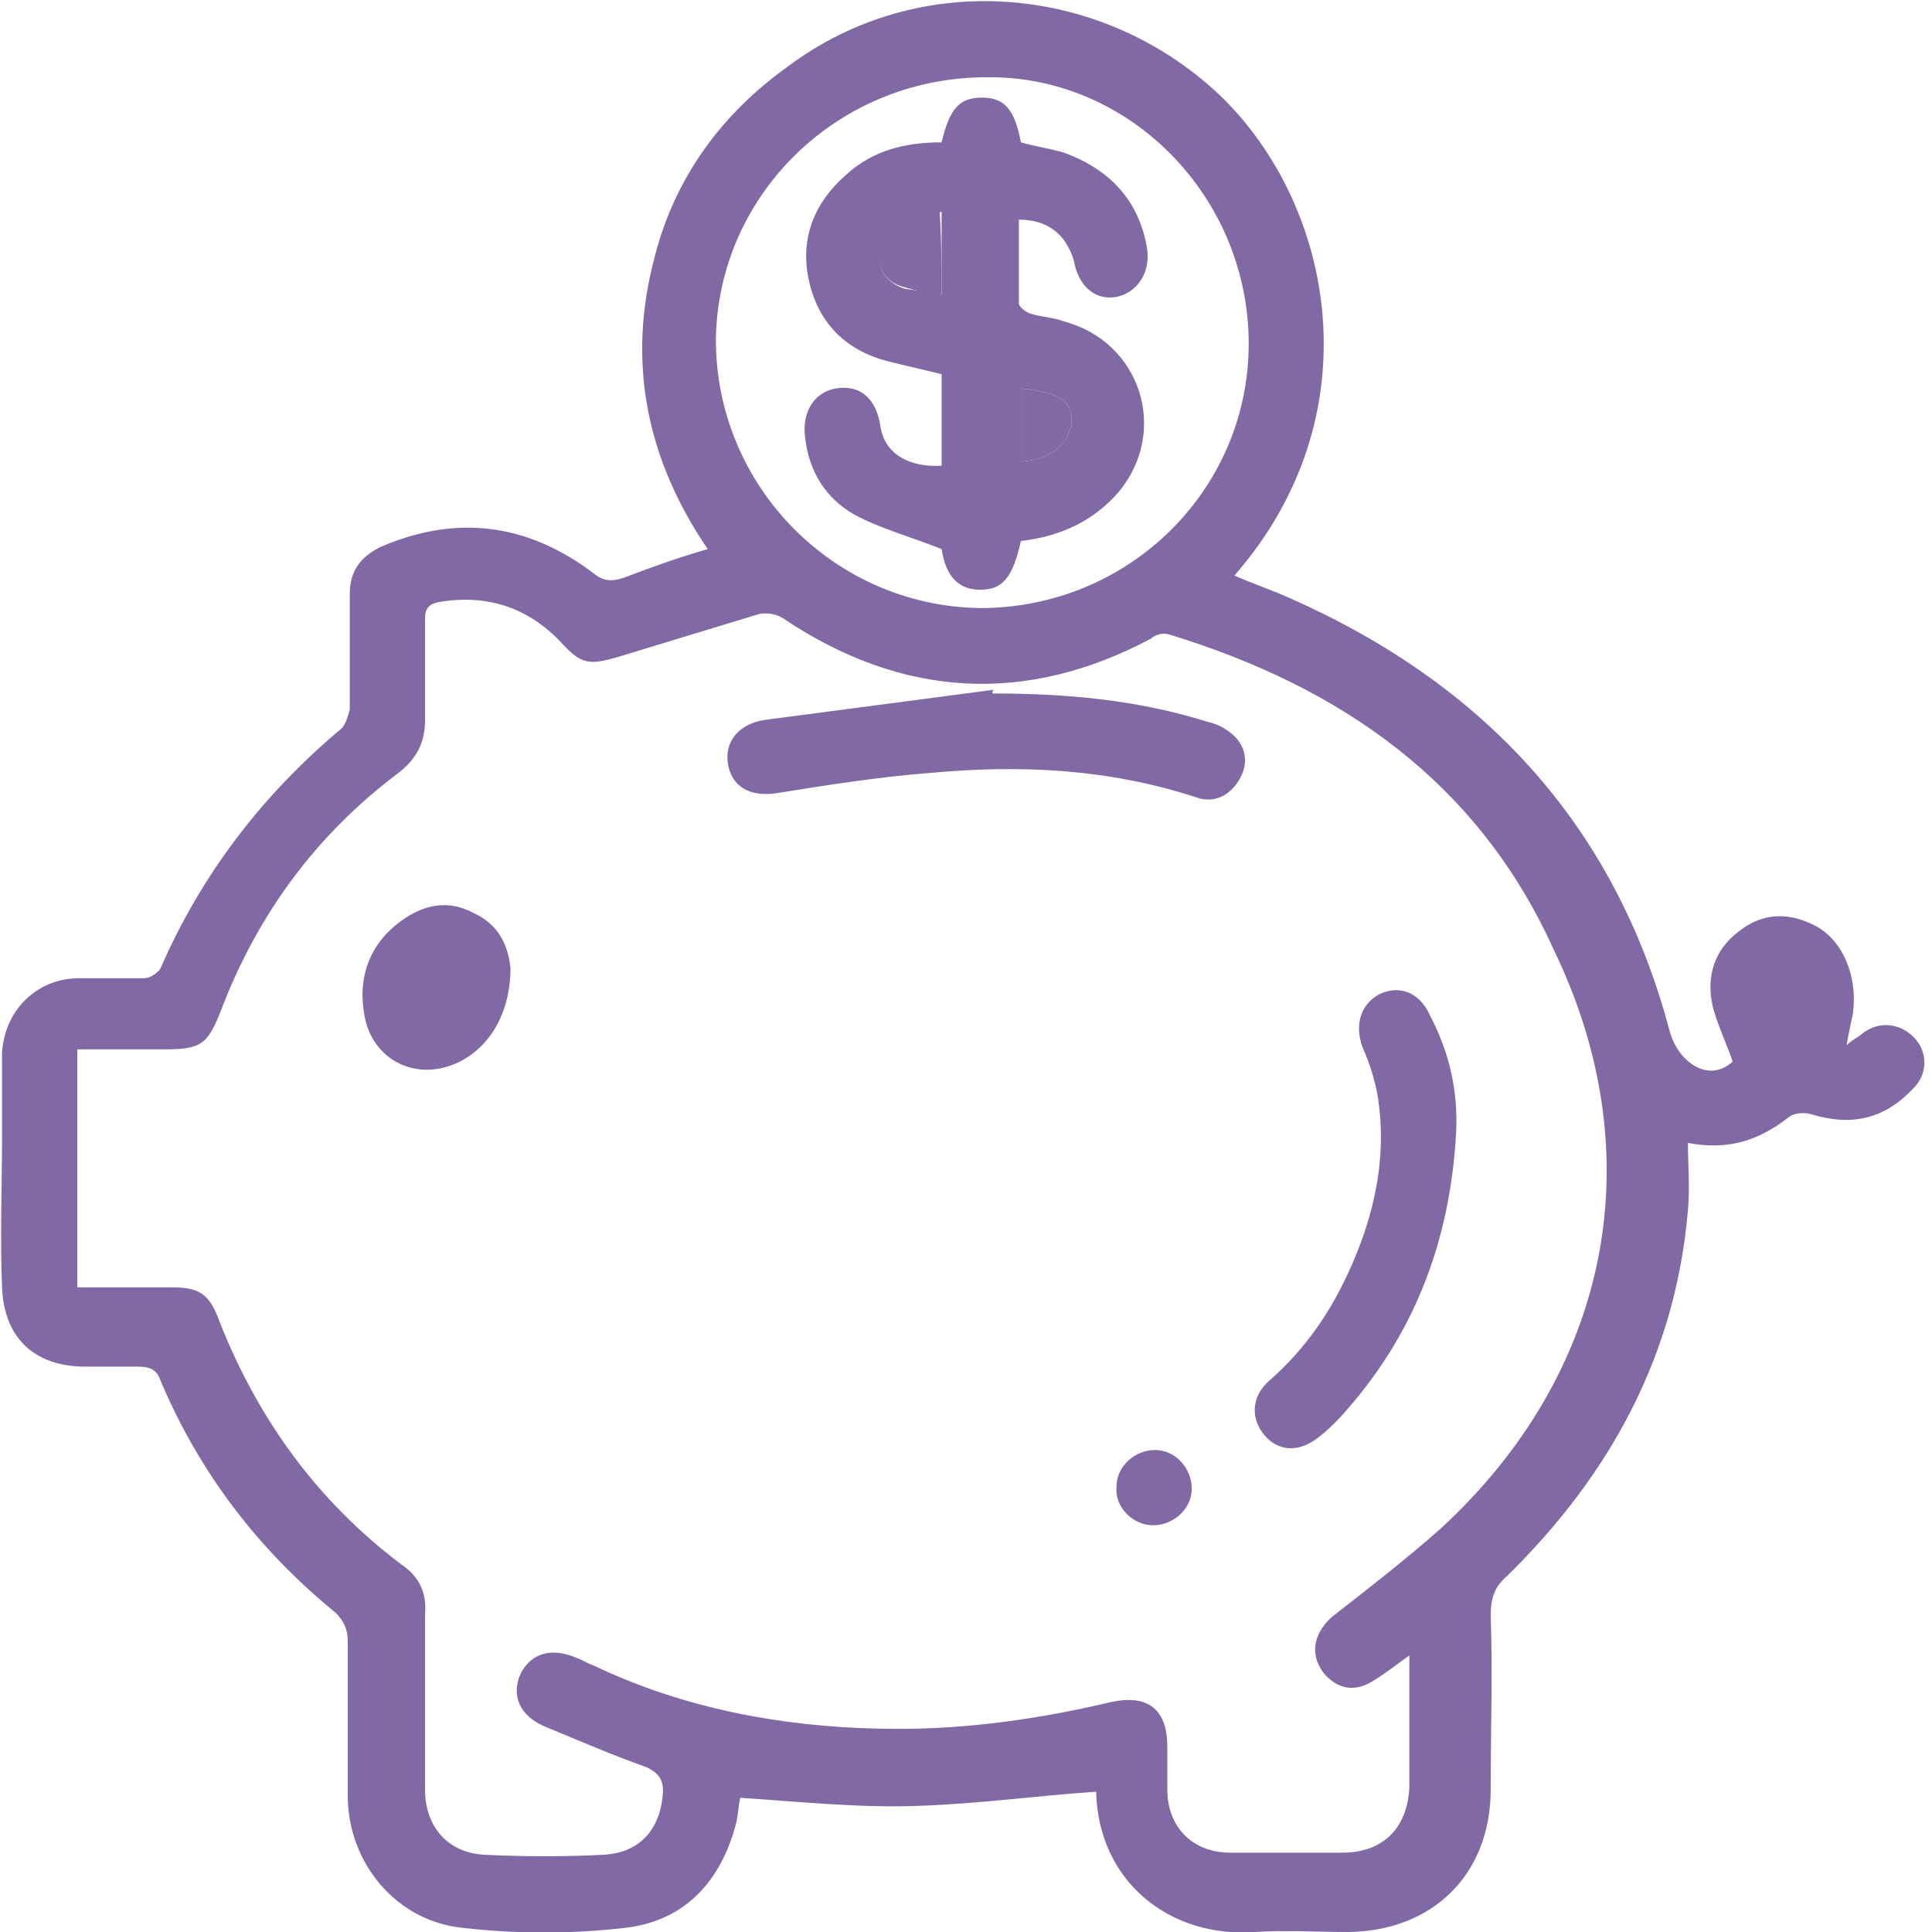
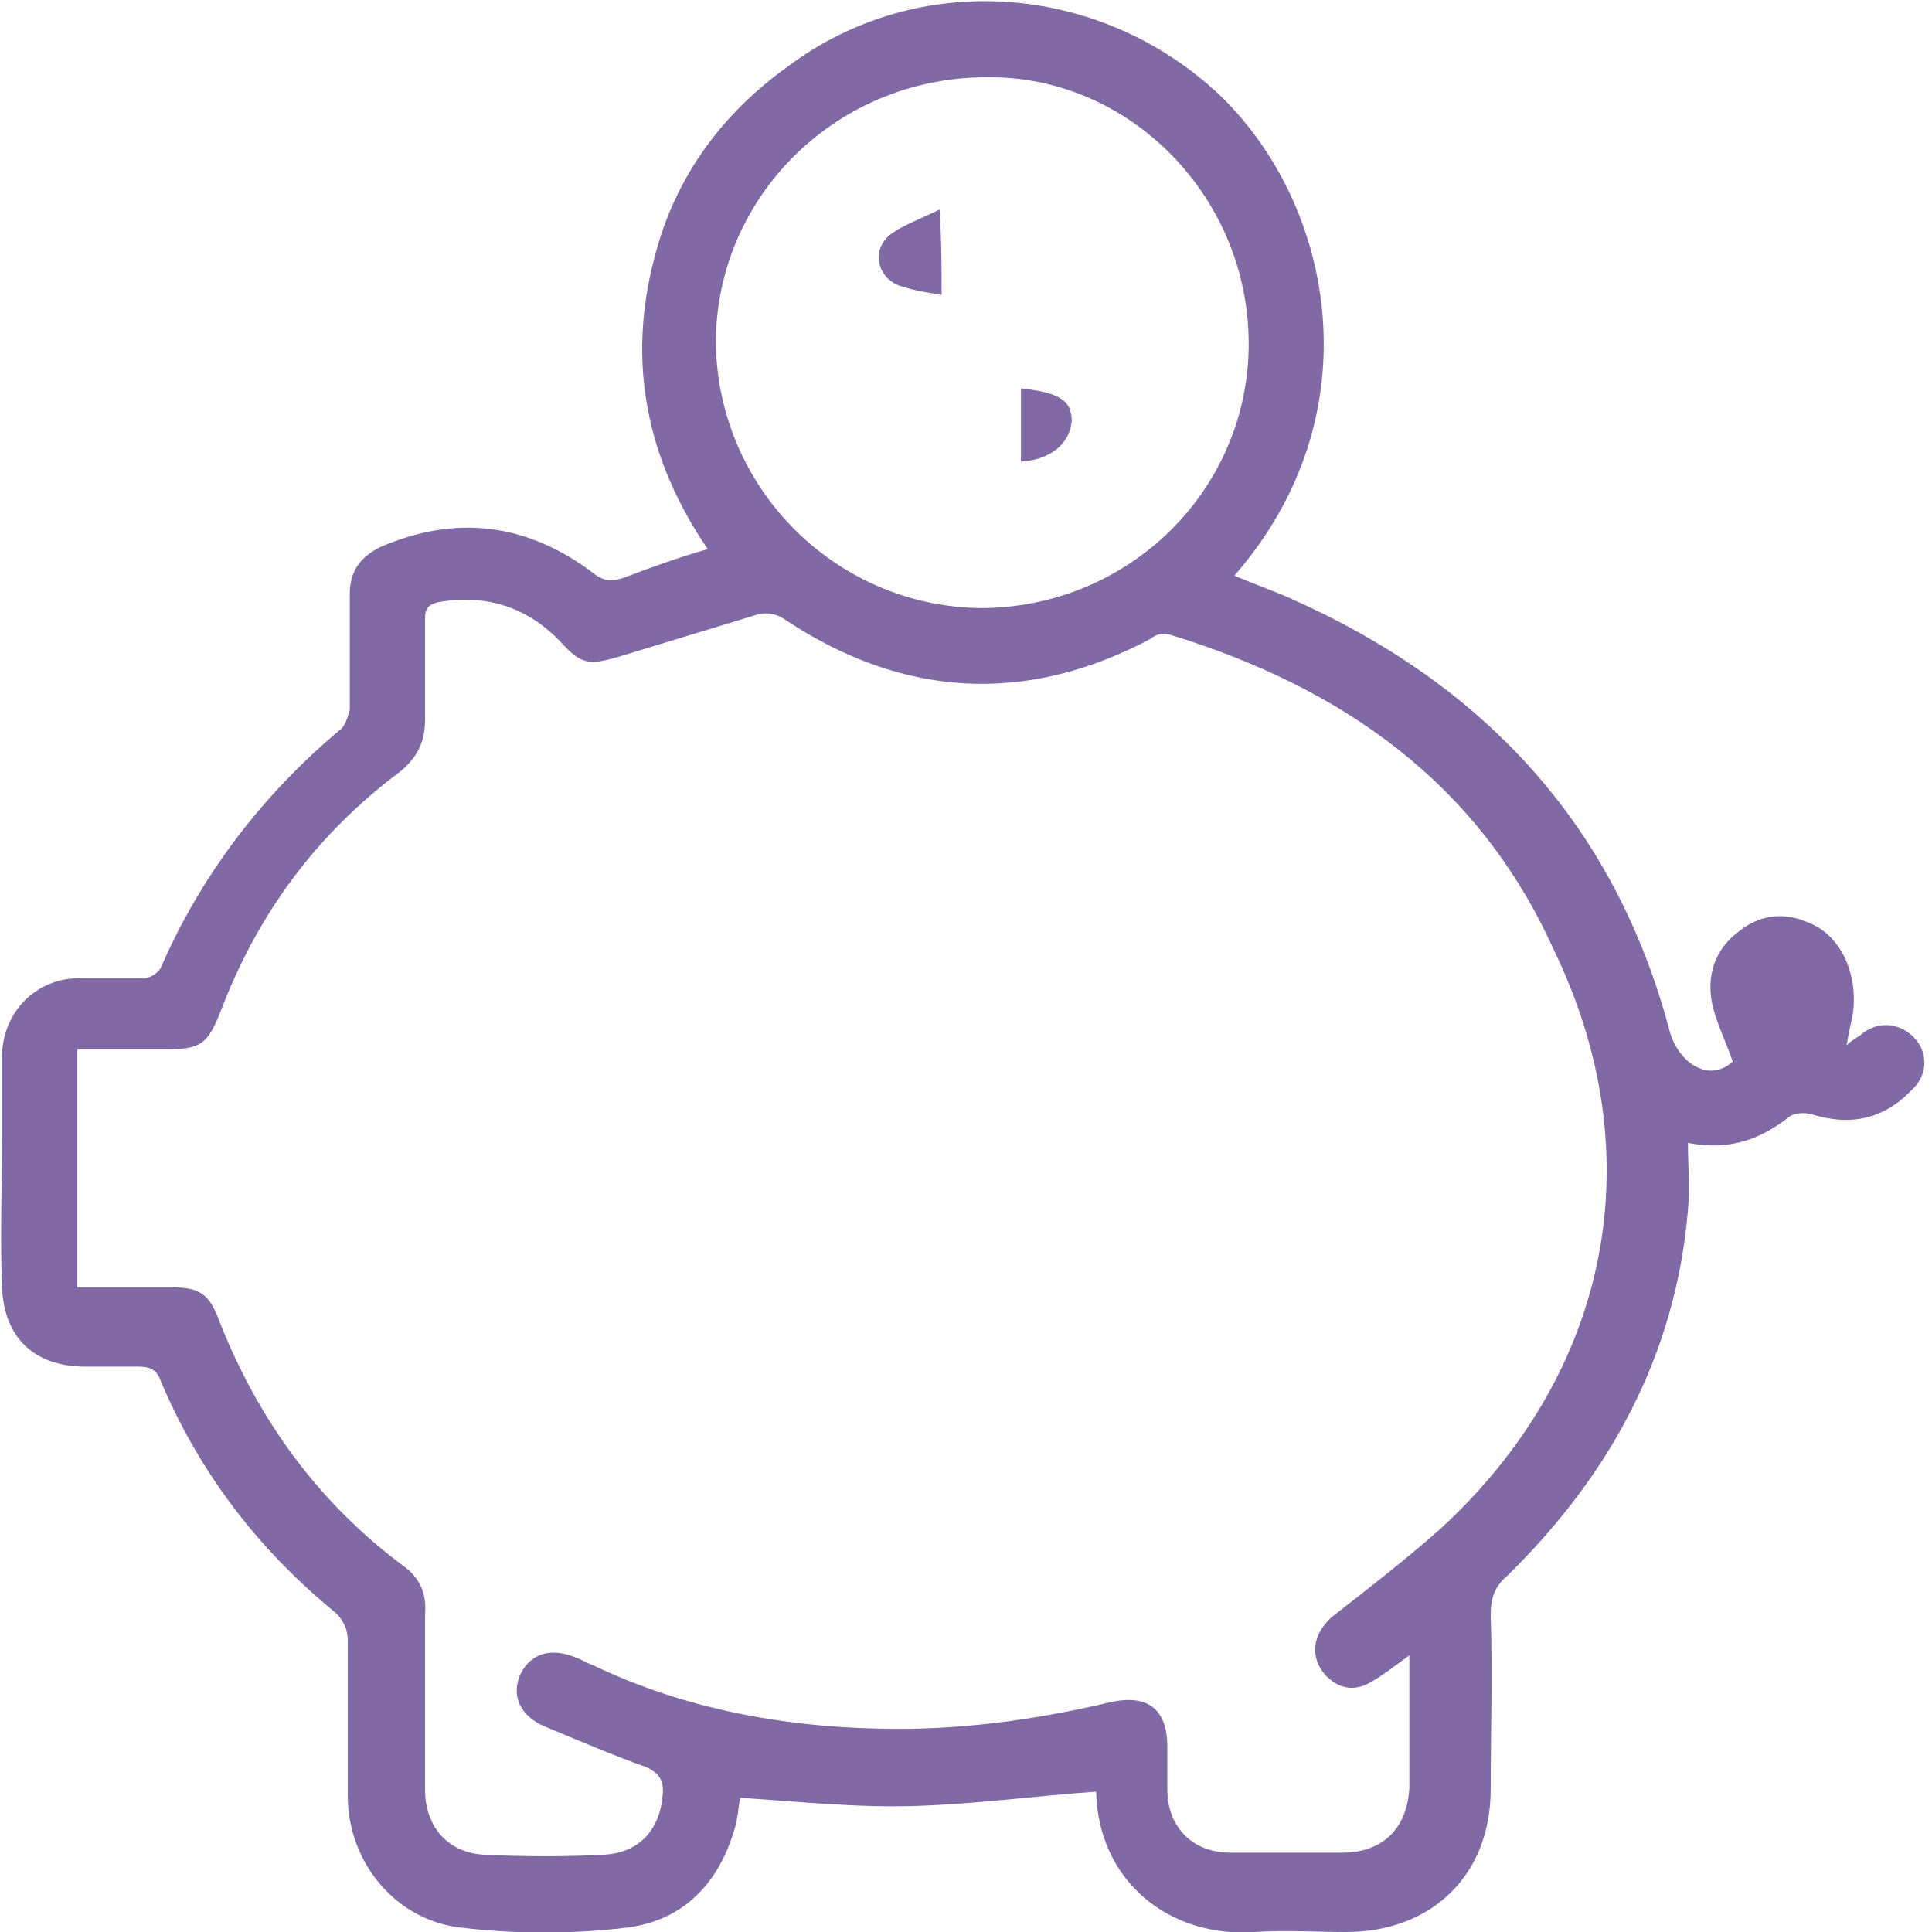
<svg xmlns="http://www.w3.org/2000/svg" id="Calque_1" version="1.1" viewBox="0 0 95 95">
  <defs>
    <style> .st0 { fill: #8169a5; } </style>
  </defs>
  <path class="st0" d="M53.9,88.1c-2.9.2-5.8.6-8.8.7-2.9.1-5.7-.2-8.7-.4-.1.4-.1,1-.3,1.6-.8,2.7-2.6,4.5-5.4,4.8-2.6.3-5.3.3-7.9,0-3.3-.3-5.7-3.2-5.7-6.5v-7.6c0-.6-.2-1-.6-1.4-3.8-3.1-6.7-6.9-8.6-11.4-.2-.6-.6-.7-1.1-.7h-2.6c-2.5,0-4-1.4-4.1-3.9C0,60.8.1,58.3.1,55.9v-4.1c.1-2.1,1.7-3.7,3.8-3.7h3.2c.3,0,.7-.3.8-.5,2-4.6,5-8.5,8.8-11.7.3-.2.4-.7.5-1v-5.7c0-1.1.5-1.8,1.5-2.3,3.7-1.6,7.2-1.2,10.5,1.3.5.4.9.4,1.5.2,1.3-.5,2.7-1,4.1-1.4-3-4.4-4-9.2-2.6-14.4,1-3.9,3.3-7,6.5-9.3,6.5-4.9,15.5-4.1,21.3,1.4,5.6,5.4,7.6,15.7.7,23.6.9.4,1.8.7,2.7,1.1,9.5,4.2,16,11.1,18.7,21.3.4,1.5,1.9,2.6,3.1,1.5-.3-.9-.8-1.9-1-2.8-.3-1.4.1-2.7,1.3-3.6,1-.8,2.2-1,3.5-.4,1.5.6,2.4,2.5,2.1,4.5-.1.5-.2.9-.3,1.5.3-.3.6-.4.8-.6.8-.6,1.8-.5,2.5.2s.7,1.8,0,2.5c-1.4,1.5-3,1.9-5,1.3-.3-.1-.8-.1-1.1.1-1.4,1.1-2.9,1.7-5,1.3,0,1.1.1,2.2,0,3.3-.6,7.1-3.8,13-8.9,18-.6.5-.8,1.1-.8,1.9.1,2.9,0,5.7,0,8.6,0,4.2-2.9,7-7.1,7-1.5,0-3-.1-4.5,0-4.2.3-7.7-2.5-7.8-6.9ZM3.8,63.3h4.6c1.4,0,1.9.3,2.4,1.7,1.9,4.8,4.8,8.8,8.9,11.9.9.6,1.3,1.4,1.2,2.5v8.6c0,1.8,1.1,3.1,2.9,3.2,2,.1,4,.1,5.9,0,1.8-.1,2.8-1.3,2.9-3.1,0-.6-.2-.9-.8-1.2-1.7-.6-3.3-1.3-5-2-1.2-.5-1.7-1.5-1.2-2.6.5-1,1.5-1.3,2.7-.8.3.1.6.3.9.4,4.4,2.1,9.2,3,14,3.1,3.8.1,7.6-.4,11.4-1.3,1.8-.4,2.8.3,2.8,2.2v2.1c0,1.8,1.2,3.1,3.1,3.1h5.5c2,0,3.2-1.2,3.3-3.2v-6.5c-.7.5-1.2.9-1.7,1.2-.9.6-1.7.5-2.4-.2-.8-.9-.7-2,.3-2.9,1.8-1.4,3.6-2.8,5.3-4.3,8.4-7.7,10.5-18.4,5.6-28.5-3.7-8.2-10.4-12.9-18.9-15.5-.3-.1-.7,0-.9.2-6.2,3.3-12.3,2.9-18.1-1-.3-.2-.8-.3-1.2-.2-2.3.7-4.6,1.4-6.9,2.1-1.4.4-1.8.4-2.8-.7-1.6-1.7-3.6-2.4-6-2-.5.1-.7.3-.7.8v5c0,1.1-.4,1.9-1.3,2.6-4,3-6.9,6.9-8.7,11.6-.7,1.8-1,2-2.9,2H3.8c0,3.9,0,7.8,0,11.7ZM48.2,29.9c7.3,0,13.2-5.8,13.2-13s-5.8-13.1-12.7-13.1c-7.4-.1-13.4,5.7-13.5,12.9,0,7.2,5.8,13.1,13,13.2Z" />
-   <path class="st0" d="M48.8,34.1c3.6,0,7.1.3,10.6,1.4.5.1,1,.4,1.3.7.6.6.7,1.4.2,2.2s-1.3,1.1-2.1.8c-4.3-1.4-8.6-1.6-13-1.2-2.6.2-5.1.6-7.6,1-1.3.2-2.2-.3-2.4-1.4-.2-1.1.5-2,1.8-2.2l11.4-1.5c-.2,0-.2.1-.2.2Z" />
-   <path class="st0" d="M71.6,55.7c-.3,5.4-2.1,10.1-5.8,14.1-.3.3-.6.6-1,.9-.9.7-1.9.7-2.6-.1-.7-.8-.7-1.9.2-2.7,1.5-1.3,2.7-2.9,3.6-4.7,1.4-2.8,2.2-5.8,1.8-8.9-.1-.9-.4-1.9-.8-2.8-.4-1.1-.1-2.1.8-2.6,1-.5,2-.1,2.5,1,1,1.9,1.4,3.8,1.3,5.8Z" />
-   <path class="st0" d="M25.1,47.6c0,2.3-1.1,4-2.7,4.7-2.1.9-4.2-.3-4.5-2.5-.3-1.8.3-3.4,1.8-4.5,1.1-.8,2.3-1.1,3.6-.4,1.3.6,1.7,1.7,1.8,2.7Z" />
-   <path class="st0" d="M58.6,73.2c0,1-.9,1.8-1.9,1.8s-1.9-.9-1.8-1.9c0-1,.9-1.8,1.9-1.8,1,0,1.8.9,1.8,1.9Z" />
-   <path class="st0" d="M50.1,10.8v4.1c0,.2.3.4.5.5.6.2,1.2.2,1.7.4,3.8,1,5.2,5.4,2.7,8.4-1.3,1.5-3,2.2-4.8,2.4-.4,1.8-.9,2.4-2,2.4s-1.7-.7-1.9-2c-1.5-.6-3-1-4.3-1.7-1.4-.8-2.2-2.1-2.4-3.7-.2-1.3.4-2.3,1.5-2.5,1.2-.2,2,.5,2.2,1.9.2,1.3,1.4,2,3,1.9v-4.5c-.8-.2-1.7-.4-2.5-.6-2.1-.5-3.5-1.8-4-3.9-.5-2.1.2-3.9,1.8-5.3,1.3-1.2,2.9-1.6,4.7-1.6.4-1.7.9-2.2,2-2.2s1.6.6,1.9,2.2c.7.2,1.4.3,2.1.5,2.2.8,3.7,2.3,4.1,4.7.2,1.2-.5,2.2-1.5,2.4-1.1.2-1.9-.6-2.1-1.8-.4-1.3-1.3-2-2.7-2ZM46.3,14.5v-4.1c-1,.5-1.9.7-2.5,1.3-1,.8-.6,2.1.7,2.5.6.1,1.2.1,1.8.3ZM50.2,22.7c1.5-.1,2.4-.9,2.5-2,0-1-.6-1.4-2.5-1.6v3.6Z" />
  <path class="st0" d="M46.3,14.5c-.6-.1-1.3-.2-1.9-.4-1.2-.3-1.6-1.7-.7-2.5.6-.5,1.5-.8,2.5-1.3.1,1.6.1,2.9.1,4.2Z" />
  <path class="st0" d="M50.2,22.7v-3.6c1.9.2,2.5.6,2.5,1.6-.1,1.1-1,1.9-2.5,2Z" />
</svg>